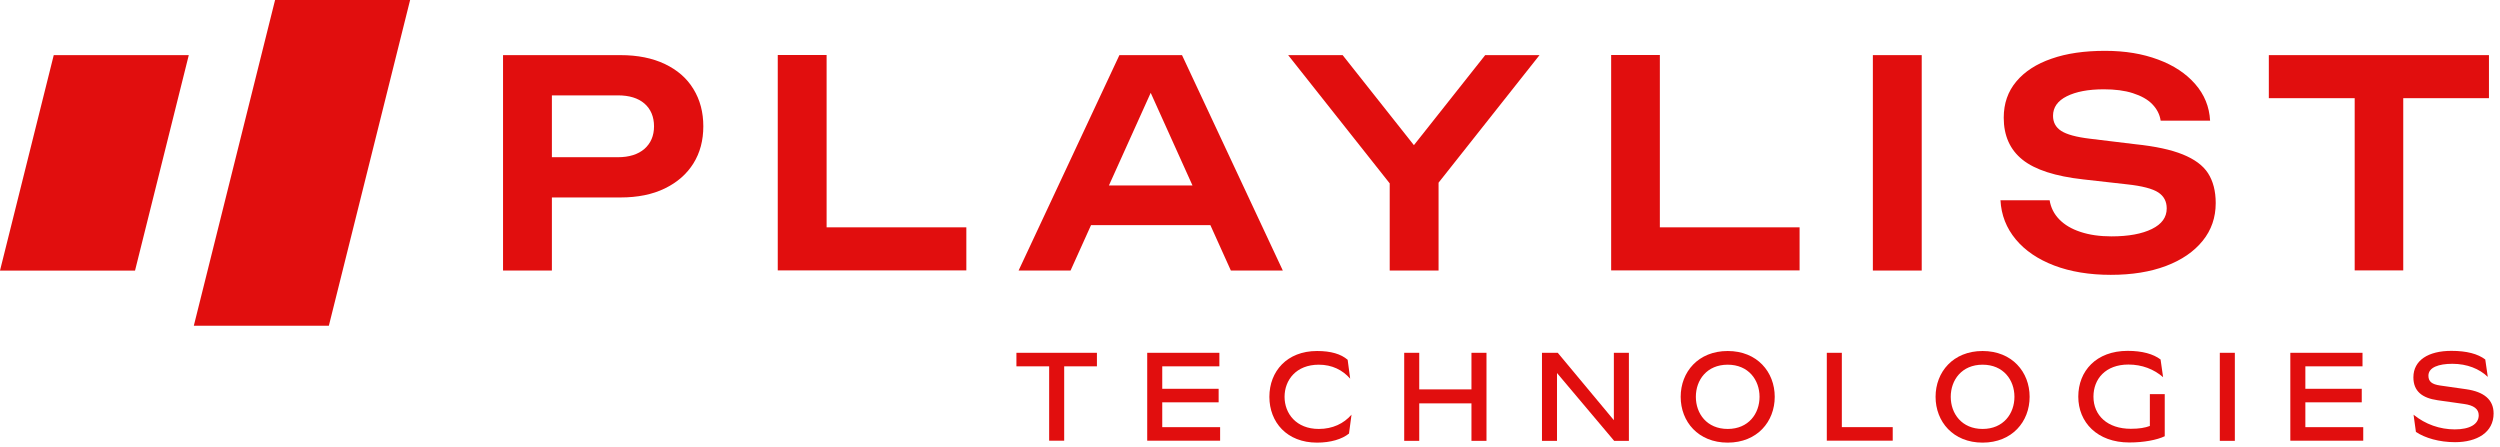
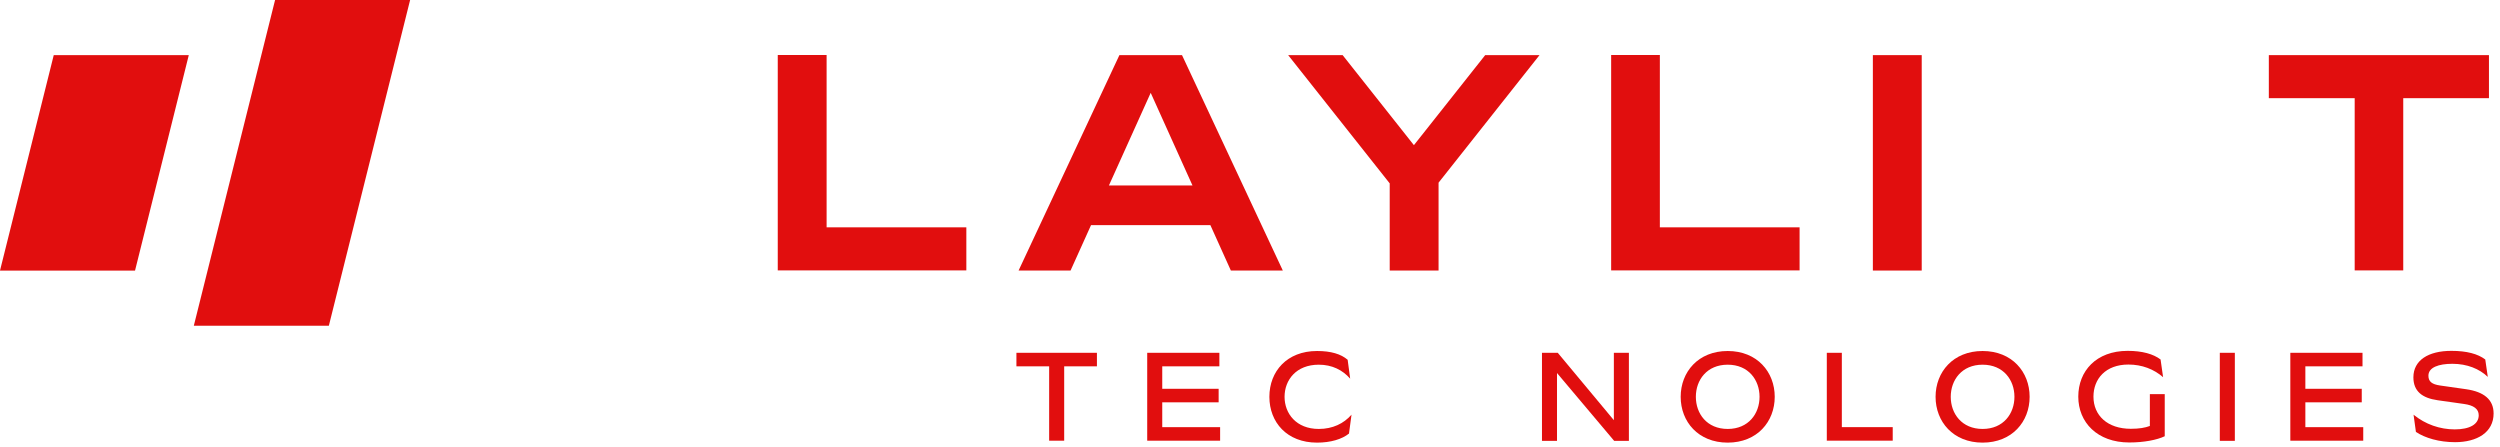
<svg xmlns="http://www.w3.org/2000/svg" width="1941" height="347" viewBox="0 0 1941 347" fill="none">
  <g clip-path="url(#clip0_2774_792)">
    <path d="M318.421 -0.051L255.317 252.909H150.477L213.581 -0.051H318.421Z" fill="#E10E0E" />
    <path d="M146.572 42.785L104.84 210.072H0L41.731 42.785H146.572Z" fill="#E10E0E" />
-     <path d="M481.812 42.801C495.029 42.801 506.522 45.098 516.176 49.693C525.83 54.288 533.3 60.721 538.357 69.106C543.529 77.492 546.057 87.141 546.057 98.054C546.057 108.967 543.529 118.616 538.357 126.886C533.186 135.158 525.83 141.59 516.176 146.3C506.522 151.01 495.029 153.307 481.812 153.307H407.914V122.062H479.743C488.478 122.062 495.374 119.879 500.316 115.629C505.258 111.264 507.786 105.405 507.786 98.054C507.786 90.702 505.258 84.614 500.316 80.364C495.374 76.114 488.478 74.046 479.743 74.046H411.247L428.486 56.011V210.054H390.559V42.801H481.812Z" fill="#E10E0E" />
    <path d="M641.777 42.806V193.288L624.653 176.517H750.268V209.945H603.85V42.691H641.777V42.806Z" fill="#E10E0E" />
    <path d="M917.714 42.801L995.985 210.054H955.642L887.147 58.194H899.669L831.174 210.054H790.831L869.102 42.801H917.714ZM834.511 174.788V144.003H950.466V174.788H834.511Z" fill="#E10E0E" />
    <path d="M1000.24 42.801H1042.42L1106.9 124.244H1088.62L1153.1 42.801H1195.28L1110 150.55L1085.63 150.78L1000.13 42.801H1000.24ZM1078.97 210.054V129.299H1116.9V210.054H1078.97Z" fill="#E10E0E" />
    <path d="M1288.71 42.806V193.288L1271.59 176.517H1397.2V209.945H1250.9V42.691H1288.83L1288.71 42.806Z" fill="#E10E0E" />
-     <path d="M1454.09 42.801H1492.02V210.054H1454.09V42.801Z" fill="#E10E0E" />
-     <path d="M1552.94 155.493H1591.33C1592.25 161.122 1594.67 166.061 1598.8 170.312C1602.94 174.562 1608.34 177.778 1615.35 180.076C1622.25 182.373 1630.29 183.521 1639.37 183.521C1652.59 183.521 1663.04 181.569 1670.74 177.778C1678.44 173.987 1682.24 168.704 1682.24 161.811C1682.24 156.412 1680.05 152.276 1675.69 149.405C1671.32 146.533 1663.16 144.35 1651.21 143.087L1617.53 139.296C1595.81 136.884 1580.07 131.829 1570.3 124.018C1560.53 116.206 1555.7 105.294 1555.7 91.394C1555.7 80.367 1558.92 71.062 1565.47 63.251C1571.91 55.555 1581.1 49.581 1592.83 45.561C1604.54 41.425 1618.45 39.473 1634.31 39.473C1650.17 39.473 1663.51 41.77 1675.57 46.25C1687.64 50.73 1697.18 57.048 1704.31 65.204C1711.43 73.36 1715.34 82.779 1715.92 93.692H1677.53C1676.83 88.752 1674.54 84.502 1670.97 80.827C1667.41 77.15 1662.36 74.394 1655.92 72.326C1649.49 70.258 1642.01 69.339 1633.39 69.339C1621.33 69.339 1611.79 71.177 1604.66 74.738C1597.54 78.299 1593.97 83.353 1593.97 89.901C1593.97 94.956 1596.05 98.861 1600.29 101.618C1604.54 104.375 1612.02 106.442 1622.71 107.706L1657.76 111.956C1673.28 113.564 1685.57 116.207 1694.65 119.883C1703.73 123.559 1710.4 128.383 1714.31 134.471C1718.21 140.56 1720.28 148.256 1720.28 157.675C1720.28 168.818 1716.95 178.582 1710.16 186.968C1703.39 195.353 1693.85 201.901 1681.66 206.496C1669.48 211.091 1655.23 213.389 1638.8 213.389C1622.36 213.389 1607.53 210.976 1594.89 206.151C1582.25 201.327 1572.25 194.55 1565.01 185.819C1557.77 177.089 1553.75 166.98 1553.17 155.378L1552.94 155.493Z" fill="#E10E0E" />
+     <path d="M1454.09 42.801H1492.02V210.054H1454.09V42.801" fill="#E10E0E" />
    <path d="M1761.52 42.801H1932.42V76.228H1761.52V42.801ZM1828.18 59.687H1865.88V209.939H1828.18V59.687Z" fill="#E10E0E" />
    <path d="M814.565 342.272V284.419H789.151V273.91H851.649V284.419H826.235V342.156H814.565V342.272Z" fill="#E10E0E" />
    <path d="M890.698 342.272V273.91H946.727V284.419H902.368V301.855H946.151V312.363H902.368V331.648H947.303V342.156H890.698V342.272Z" fill="#E10E0E" />
    <path d="M1022.63 272.523C1033.27 272.523 1041.12 274.833 1046.32 279.336L1048.28 294.001C1042.39 287.304 1034.3 283.146 1023.9 283.146C1006.35 283.146 997.335 295.041 997.335 308.089C997.335 321.138 1006.46 333.032 1023.9 333.032C1034.65 333.032 1043.31 328.875 1049.32 321.947L1047.36 336.611C1041.93 341 1033.15 343.655 1022.52 343.655C999.181 343.655 985.547 327.835 985.547 308.089C985.547 288.344 999.181 272.523 1022.52 272.523H1022.63Z" fill="#E10E0E" />
-     <path d="M1090.23 342.272V273.91H1101.9V302.317H1142.44V273.91H1154.11V342.272H1142.44V313.172H1101.9V342.272H1090.23Z" fill="#E10E0E" />
    <path d="M1197.19 342.272V273.91H1209.45L1253 326.22V273.91H1264.67V342.272H1253.23L1208.86 289.615V342.272H1197.19Z" fill="#E10E0E" />
    <path d="M1304.88 308.089C1304.88 288.805 1318.51 272.523 1341.39 272.523C1364.26 272.523 1377.9 288.805 1377.9 308.089C1377.9 327.374 1364.26 343.655 1341.39 343.655C1318.51 343.655 1304.88 327.374 1304.88 308.089ZM1366.11 308.089C1366.11 295.041 1357.56 283.146 1341.39 283.146C1325.21 283.146 1316.66 295.041 1316.66 308.089C1316.66 321.138 1325.21 333.032 1341.39 333.032C1357.56 333.032 1366.11 321.138 1366.11 308.089Z" fill="#E10E0E" />
    <path d="M1418.33 342.272V273.91H1430V331.648H1469.51V342.156H1418.22L1418.33 342.272Z" fill="#E10E0E" />
    <path d="M1502.78 308.089C1502.78 288.805 1516.42 272.523 1539.29 272.523C1562.17 272.523 1575.8 288.805 1575.8 308.089C1575.8 327.374 1562.17 343.655 1539.29 343.655C1516.42 343.655 1502.78 327.374 1502.78 308.089ZM1564.01 308.089C1564.01 295.041 1555.47 283.146 1539.29 283.146C1523.12 283.146 1514.56 295.041 1514.56 308.089C1514.56 321.138 1523.12 333.032 1539.29 333.032C1555.47 333.032 1564.01 321.138 1564.01 308.089Z" fill="#E10E0E" />
    <path d="M1680.7 306.125V338.689C1674.7 341.576 1664.53 343.539 1653.2 343.539C1628.25 343.539 1613.58 327.834 1613.58 307.972C1613.58 288.111 1627.44 272.406 1651.93 272.406C1663.26 272.406 1671.81 274.831 1677.47 279.104L1679.43 292.845C1672.27 286.61 1663.03 283.03 1652.51 283.03C1634.72 283.03 1625.36 294.231 1625.36 307.972C1625.36 322.523 1636.22 332.915 1654.36 332.915C1660.94 332.915 1665.45 332.107 1669.15 330.721V306.009H1680.82L1680.7 306.125Z" fill="#E10E0E" />
    <path d="M1723.46 342.272V273.91H1735.13V342.272H1723.46Z" fill="#E10E0E" />
    <path d="M1778.21 342.272V273.91H1834.25V284.419H1789.88V301.855H1833.66V312.363H1789.88V331.648H1834.82V342.156H1778.21V342.272Z" fill="#E10E0E" />
    <path d="M1873.99 322.06C1883.12 329.451 1894.32 333.377 1905.87 333.377C1917.42 333.377 1924.48 329.451 1924.48 322.407C1924.48 317.557 1920.66 314.67 1913.04 313.631L1892.59 310.744C1880.34 309.012 1873.76 303.584 1873.76 292.96C1873.76 279.681 1885.42 272.406 1903.21 272.406C1915.12 272.406 1923.78 274.716 1929.56 279.104L1931.52 292.614C1925.05 286.379 1915.46 282.453 1904.03 282.453C1893.4 282.453 1885.42 285.224 1885.42 291.691C1885.42 296.31 1888.2 298.388 1894.55 299.312L1914.77 302.199C1928.4 304.161 1936.03 310.166 1936.03 321.021C1936.03 335.686 1923.2 343.308 1906.1 343.308C1893.86 343.308 1882.77 340.074 1875.72 335.34L1873.87 321.829L1873.99 322.06Z" fill="#E10E0E" />
  </g>
  <defs>
    <clipPath id="clip0_2774_792">
      <rect width="1941" height="347" fill="white" />
    </clipPath>
  </defs>
</svg>